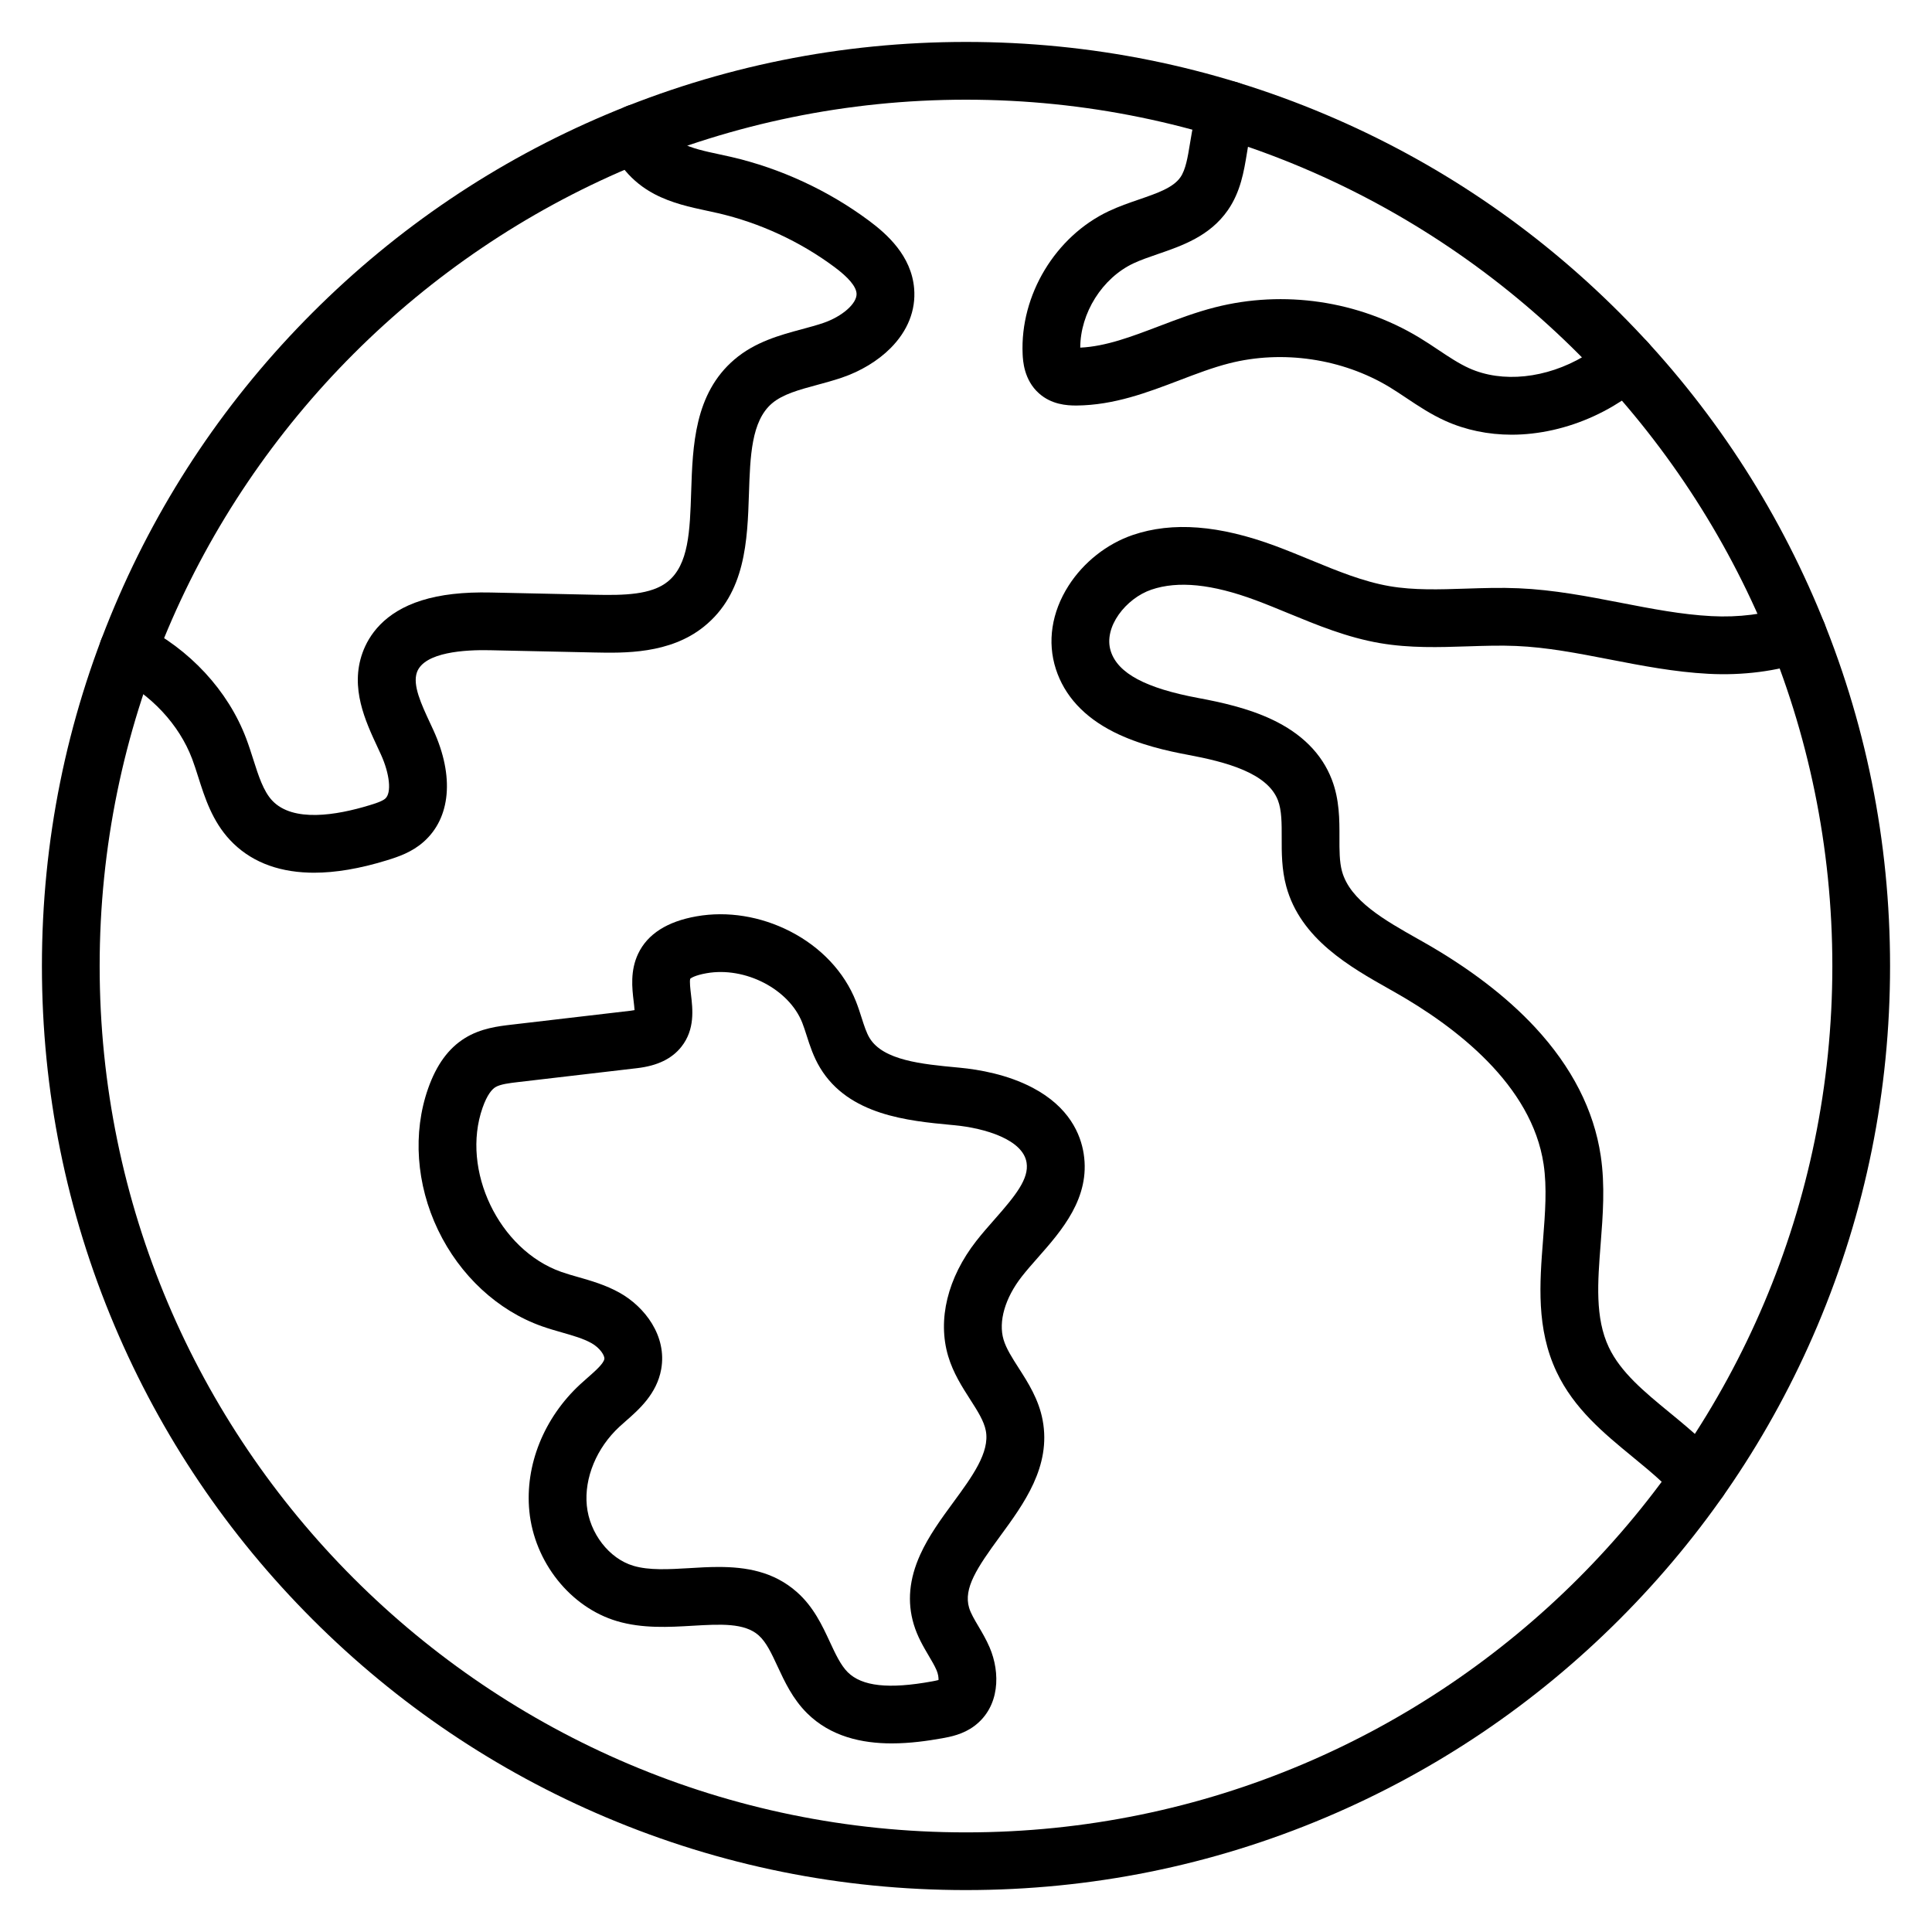
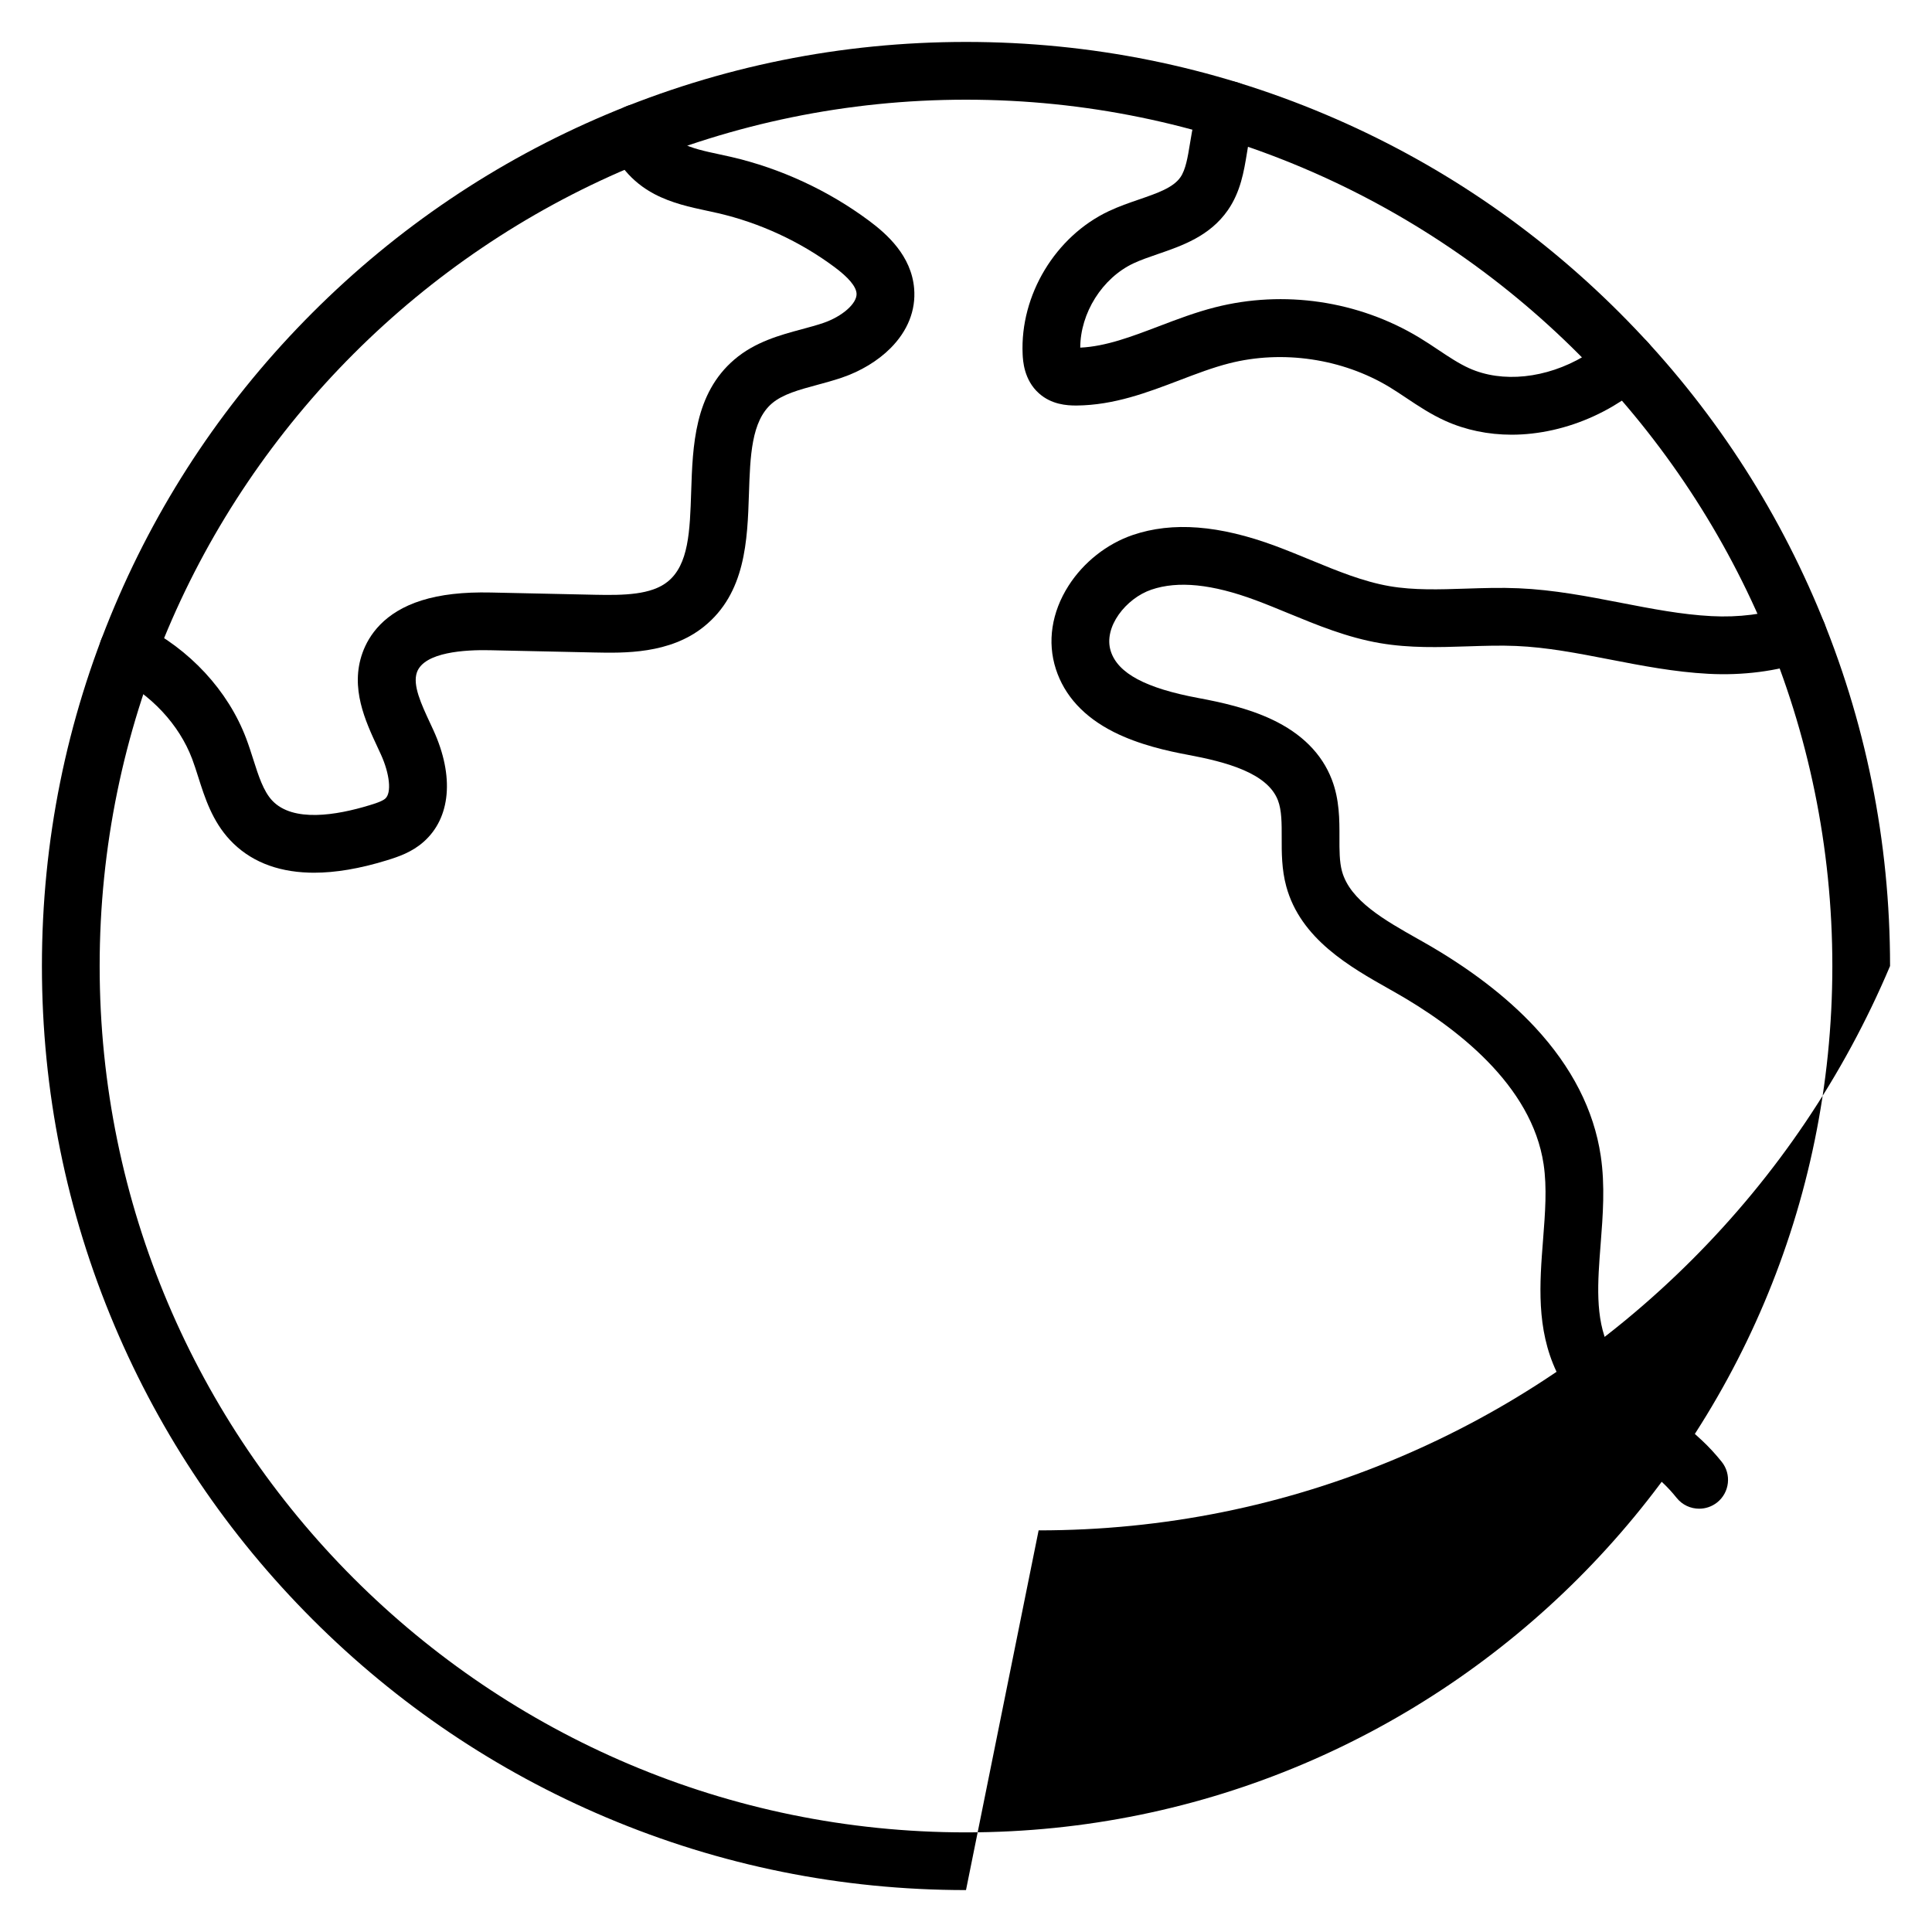
<svg xmlns="http://www.w3.org/2000/svg" fill="#000000" width="800px" height="800px" version="1.1" viewBox="144 144 512 512">
  <g>
-     <path d="m400 644.89c-33.059 0-65.129-6.477-95.324-19.246-29.164-12.332-55.352-29.992-77.84-52.48-22.488-22.488-40.145-48.676-52.48-77.84-12.77-30.191-19.246-62.266-19.246-95.32 0-33.059 6.477-65.129 19.246-95.324 12.332-29.164 29.988-55.352 52.48-77.84 22.488-22.488 48.676-40.148 77.836-52.48 30.199-12.77 62.27-19.246 95.328-19.246s65.129 6.477 95.324 19.246c29.16 12.332 55.352 29.988 77.84 52.48 22.488 22.488 40.145 48.68 52.48 77.84 12.77 30.195 19.242 62.266 19.242 95.324s-6.477 65.129-19.246 95.324c-12.332 29.16-29.992 55.352-52.48 77.84-22.488 22.488-48.676 40.145-77.84 52.48-30.191 12.766-62.266 19.242-95.32 19.242zm0-474.47c-126.59 0-229.59 102.99-229.59 229.59s102.99 229.59 229.59 229.59 229.59-102.99 229.59-229.59c-0.004-126.59-102.99-229.59-229.59-229.59z" />
+     <path d="m400 644.89c-33.059 0-65.129-6.477-95.324-19.246-29.164-12.332-55.352-29.992-77.84-52.48-22.488-22.488-40.145-48.676-52.48-77.84-12.77-30.191-19.246-62.266-19.246-95.32 0-33.059 6.477-65.129 19.246-95.324 12.332-29.164 29.988-55.352 52.48-77.84 22.488-22.488 48.676-40.148 77.836-52.48 30.199-12.77 62.27-19.246 95.328-19.246s65.129 6.477 95.324 19.246c29.16 12.332 55.352 29.988 77.84 52.48 22.488 22.488 40.145 48.68 52.48 77.84 12.77 30.195 19.242 62.266 19.242 95.324c-12.332 29.16-29.992 55.352-52.48 77.84-22.488 22.488-48.676 40.145-77.84 52.48-30.191 12.766-62.266 19.242-95.32 19.242zm0-474.47c-126.59 0-229.59 102.99-229.59 229.59s102.99 229.59 229.59 229.59 229.59-102.99 229.59-229.59c-0.004-126.59-102.99-229.59-229.59-229.59z" />
    <path d="m227.23 375.28c-0.457 0-0.906-0.008-1.352-0.023-8.773-0.273-15.816-3.184-20.934-8.652-4.699-5.031-6.664-11.203-8.395-16.652-0.543-1.707-1.055-3.32-1.625-4.832-3.457-9.141-10.902-17.113-20.434-21.863-3.781-1.883-5.32-6.484-3.434-10.266 1.883-3.781 6.481-5.32 10.266-3.434 12.941 6.449 23.117 17.441 27.922 30.148 0.715 1.895 1.312 3.777 1.895 5.602 1.363 4.281 2.648 8.328 4.988 10.836 5.492 5.867 17.051 3.922 25.781 1.258 1.34-0.406 3.359-1.027 4.191-1.762 1.711-1.5 1.203-6.539-1.172-11.734-0.277-0.602-0.562-1.215-0.848-1.832-3.269-7.012-7.332-15.742-4.027-25.027 1.652-4.633 5.715-10.805 15.691-13.93 5.008-1.57 11.012-2.254 18.355-2.094 9.219 0.199 18.438 0.395 27.656 0.598 7.621 0.164 14.824 0.02 19.168-3.461 5.617-4.5 5.91-13.461 6.246-23.84 0.398-12.176 0.848-25.973 11.434-35.031 5.492-4.695 12.09-6.477 17.914-8.047 1.988-0.535 3.871-1.043 5.629-1.641 5.094-1.723 9.066-5.25 8.848-7.863-0.156-1.855-2.141-4.211-5.898-7-9.098-6.758-19.746-11.676-30.789-14.238-0.965-0.223-1.938-0.434-2.969-0.652-4.356-0.934-9.297-1.988-13.941-4.434-5.988-3.152-10.457-8.473-11.949-14.238-1.062-4.09 1.398-8.27 5.488-9.328 4.09-1.062 8.27 1.398 9.328 5.488 0.41 1.59 2.125 3.41 4.262 4.531 2.785 1.465 6.297 2.215 10.023 3.012 1.047 0.223 2.129 0.457 3.219 0.707 13.078 3.027 25.684 8.859 36.457 16.855 4.812 3.566 11.301 9.32 12.031 18.016 0.477 5.773-1.695 11.246-6.293 15.848-3.336 3.336-7.918 6.102-12.906 7.789-2.211 0.746-4.414 1.344-6.539 1.918-4.676 1.262-9.09 2.453-11.953 4.902-5.457 4.672-5.762 14.012-6.086 23.898-0.406 12.367-0.863 26.379-11.973 35.281-9.035 7.246-21.094 6.988-29.066 6.82-9.223-0.199-18.441-0.398-27.656-0.598-6.379-0.137-17.367 0.441-19.297 5.859-1.203 3.375 1.18 8.48 3.484 13.426 0.305 0.652 0.602 1.293 0.895 1.934 5.57 12.195 4.582 23.258-2.648 29.598-3.051 2.684-6.527 3.891-9.828 4.898-7.051 2.168-13.48 3.25-19.16 3.25z" />
-     <path d="m380.34 606.02c-7.926 0-16.215-1.797-22.484-8.027-3.797-3.781-5.922-8.348-7.793-12.375-1.605-3.461-2.996-6.445-5.012-8.234-3.773-3.344-10.137-2.973-17.504-2.543-6.227 0.367-13.289 0.777-20.027-1.219-12.359-3.656-21.914-15.648-23.242-29.16-1.188-12.16 3.863-24.727 13.512-33.633 0.664-0.613 1.328-1.191 1.969-1.758 1.859-1.629 4.176-3.656 4.398-4.914 0.152-0.852-1.105-2.922-3.426-4.219-2.141-1.199-4.852-1.973-7.723-2.797-1.746-0.496-3.551-1.016-5.391-1.664-11.715-4.144-21.75-13.453-27.539-25.531-5.789-12.082-6.746-25.734-2.633-37.457 2.211-6.301 5.402-10.676 9.75-13.375 4.203-2.613 8.879-3.16 12.297-3.559l31.598-3.695c0.438-0.051 0.789-0.113 1.07-0.168-0.043-0.73-0.156-1.656-0.238-2.352-0.406-3.41-0.957-8.074 1.199-12.605 2.473-5.203 7.68-8.535 15.477-9.902 8.164-1.438 16.973-0.023 24.801 3.988 8.172 4.188 14.367 10.785 17.445 18.578 0.59 1.496 1.051 2.938 1.496 4.332 0.652 2.039 1.266 3.961 2.106 5.348 3.606 5.961 13.996 6.941 23.164 7.805l0.734 0.07c5.148 0.488 12.68 1.809 19.336 5.32 9.699 5.117 12.699 12.32 13.504 17.461 1.84 11.695-5.898 20.473-12.121 27.527-1.547 1.754-3.008 3.41-4.273 5.031-4.453 5.695-6.258 11.949-4.836 16.727 0.703 2.371 2.309 4.871 4.008 7.523 2.492 3.887 5.32 8.297 6.352 13.836 2.281 12.238-4.945 22.098-11.324 30.801-6.106 8.332-9.699 13.758-8.168 18.898 0.434 1.461 1.422 3.133 2.469 4.902 0.969 1.641 2.066 3.496 2.961 5.582 2.879 6.688 2.762 15.715-4 20.812-3.012 2.277-6.461 2.906-8.523 3.281-3.981 0.711-8.617 1.363-13.387 1.363zm-45.945-46.758c7.195 0 14.57 1.141 20.805 6.664 4.406 3.902 6.711 8.863 8.742 13.242 1.465 3.148 2.844 6.117 4.707 7.977 3.773 3.758 10.875 4.535 22.336 2.445 0.398-0.074 1.191-0.219 1.727-0.363 0.035-0.566-0.066-1.566-0.52-2.613-0.512-1.188-1.277-2.481-2.086-3.852-1.398-2.371-2.984-5.055-3.957-8.309-1.777-5.953-1.207-12.004 1.73-18.484 2.246-4.949 5.555-9.469 8.758-13.836 4.984-6.797 9.691-13.223 8.621-18.945-0.484-2.598-2.199-5.277-4.191-8.379-2.094-3.269-4.469-6.973-5.789-11.414-2.875-9.66-0.164-20.781 7.445-30.52 1.547-1.98 3.227-3.887 4.852-5.731 5.559-6.305 9.152-10.758 8.48-15.031-0.953-6.07-10.922-9.141-19.164-9.922l-0.727-0.066c-11.488-1.086-27.227-2.566-34.816-15.121-1.773-2.926-2.738-5.945-3.59-8.613-0.387-1.207-0.75-2.344-1.152-3.363-3.519-8.914-15.133-14.918-25.359-13.113-3.102 0.547-4.125 1.289-4.324 1.453-0.219 0.707 0.043 2.871 0.195 4.176 0.461 3.898 1.098 9.242-2.527 13.84-2.527 3.203-6.363 5.059-11.727 5.688l-31.598 3.695c-2.199 0.258-4.695 0.547-5.996 1.359-0.859 0.535-2.144 1.91-3.383 5.441-5.793 16.516 4.332 37.652 20.832 43.492 1.398 0.496 2.902 0.926 4.496 1.379 3.422 0.98 7.301 2.09 10.996 4.156 6.629 3.711 12.605 11.422 11.012 20.281-1.172 6.527-5.914 10.684-9.379 13.719-0.598 0.523-1.16 1.016-1.676 1.496-6.051 5.586-9.371 13.59-8.656 20.891 0.719 7.352 5.914 14.07 12.355 15.977 4.176 1.238 9.328 0.934 14.789 0.617 2.512-0.16 5.113-0.312 7.738-0.312z" />
    <path d="m594.3 543.82c-2.246 0-4.477-0.984-5.988-2.883-1.152-1.445-2.402-2.805-3.723-4.043-2.445-2.301-5.094-4.477-7.898-6.777-7.648-6.281-15.562-12.781-20.176-22.543-5.426-11.477-4.492-23.469-3.586-35.066 0.551-7.066 1.07-13.738 0.145-19.957-3.133-21.027-23.246-36.449-39.559-45.68l-1.223-0.688c-10.523-5.938-23.617-13.324-27.418-27.277-1.234-4.527-1.223-9.016-1.211-12.977 0.008-3.695 0.02-7.188-1-9.836-2.773-7.227-13.648-10.156-23.914-12.07-5.203-0.969-12.895-2.652-19.598-6.039-7.891-3.984-13.055-9.605-15.34-16.691-2.32-7.191-1.129-15.023 3.359-22.059 3.965-6.215 10.164-11.117 17.02-13.453 10.535-3.586 22.922-2.629 37.871 2.926 3.117 1.16 6.195 2.426 9.172 3.652 7.211 2.973 14.027 5.781 21.059 6.988 6.394 1.094 13.094 0.875 20.18 0.645 4.539-0.148 9.227-0.301 13.973-0.094 9.312 0.398 18.344 2.148 27.082 3.844 8.289 1.605 16.113 3.125 24.023 3.539 7.195 0.383 14.238-0.512 20.371-2.578 4.004-1.348 8.348 0.805 9.695 4.809 1.348 4.004-0.805 8.344-4.809 9.695-7.949 2.684-16.965 3.844-26.07 3.359-8.969-0.473-17.695-2.164-26.129-3.801-8.566-1.66-16.656-3.231-24.824-3.578-4.164-0.18-8.367-0.043-12.816 0.102-7.539 0.246-15.336 0.5-23.262-0.855-8.711-1.496-16.637-4.766-24.309-7.926-2.984-1.23-5.801-2.391-8.672-3.457-11.512-4.277-20.539-5.188-27.602-2.785-6.676 2.273-12.82 9.902-10.75 16.324 1.887 5.856 9.254 9.789 23.18 12.387 6.078 1.133 13.148 2.691 19.473 5.668 7.938 3.734 13.293 9.105 15.926 15.961 2.043 5.32 2.027 10.656 2.016 15.367-0.008 3.277-0.02 6.379 0.672 8.91 2.121 7.785 11.297 12.965 20.172 17.973l1.238 0.699c12.164 6.883 22.191 14.539 29.805 22.746 9.711 10.477 15.555 21.914 17.355 33.996 1.184 7.941 0.57 15.805-0.023 23.406-0.785 10.043-1.523 19.535 2.164 27.332 3.152 6.656 9.418 11.809 16.055 17.262 2.875 2.363 5.852 4.805 8.664 7.457 1.844 1.73 3.598 3.637 5.207 5.648 2.637 3.305 2.09 8.117-1.211 10.754-1.41 1.117-3.094 1.664-4.766 1.664z" />
    <path d="m544.63 259.2c-6.234 0-12.23-1.242-17.59-3.66-3.852-1.738-7.168-3.949-10.375-6.09-1.535-1.023-2.981-1.988-4.434-2.871-12.473-7.543-28.355-9.898-42.484-6.289-4.316 1.102-8.605 2.734-13.148 4.469-8.531 3.254-17.348 6.613-27.262 6.707-2.723 0.02-6.703-0.289-9.988-3.215-4.019-3.559-4.262-8.703-4.34-10.398-0.707-15.648 8.68-31.223 22.832-37.895 2.664-1.258 5.371-2.188 7.992-3.09 4.863-1.676 9.062-3.117 10.992-5.894 1.402-2.023 1.945-5.348 2.519-8.871 0.641-3.934 1.367-8.391 3.539-12.52 1.969-3.742 6.598-5.176 10.336-3.207 3.742 1.969 5.176 6.598 3.207 10.336-1.012 1.918-1.48 4.801-1.977 7.852-0.785 4.816-1.676 10.266-5.059 15.141-4.789 6.891-12.117 9.414-18.582 11.637-2.332 0.805-4.531 1.559-6.441 2.457-8.273 3.902-14.07 13.168-14.09 22.328 6.797-0.312 13.641-2.926 20.867-5.676 4.742-1.809 9.645-3.676 14.812-4.996 18.285-4.672 38.039-1.746 54.191 8.023 1.746 1.055 3.406 2.16 5.008 3.234 2.816 1.879 5.477 3.652 8.18 4.871 8.77 3.961 20.422 2.746 30.414-3.168 2.16-1.277 4.297-2.789 6.363-4.496 3.254-2.695 8.082-2.238 10.773 1.016 2.695 3.254 2.238 8.082-1.016 10.773-2.68 2.215-5.481 4.195-8.324 5.879-6.656 3.938-14.098 6.461-21.52 7.301-1.816 0.211-3.617 0.312-5.398 0.312zm-114.23-21.141h0.004z" />
  </g>
</svg>